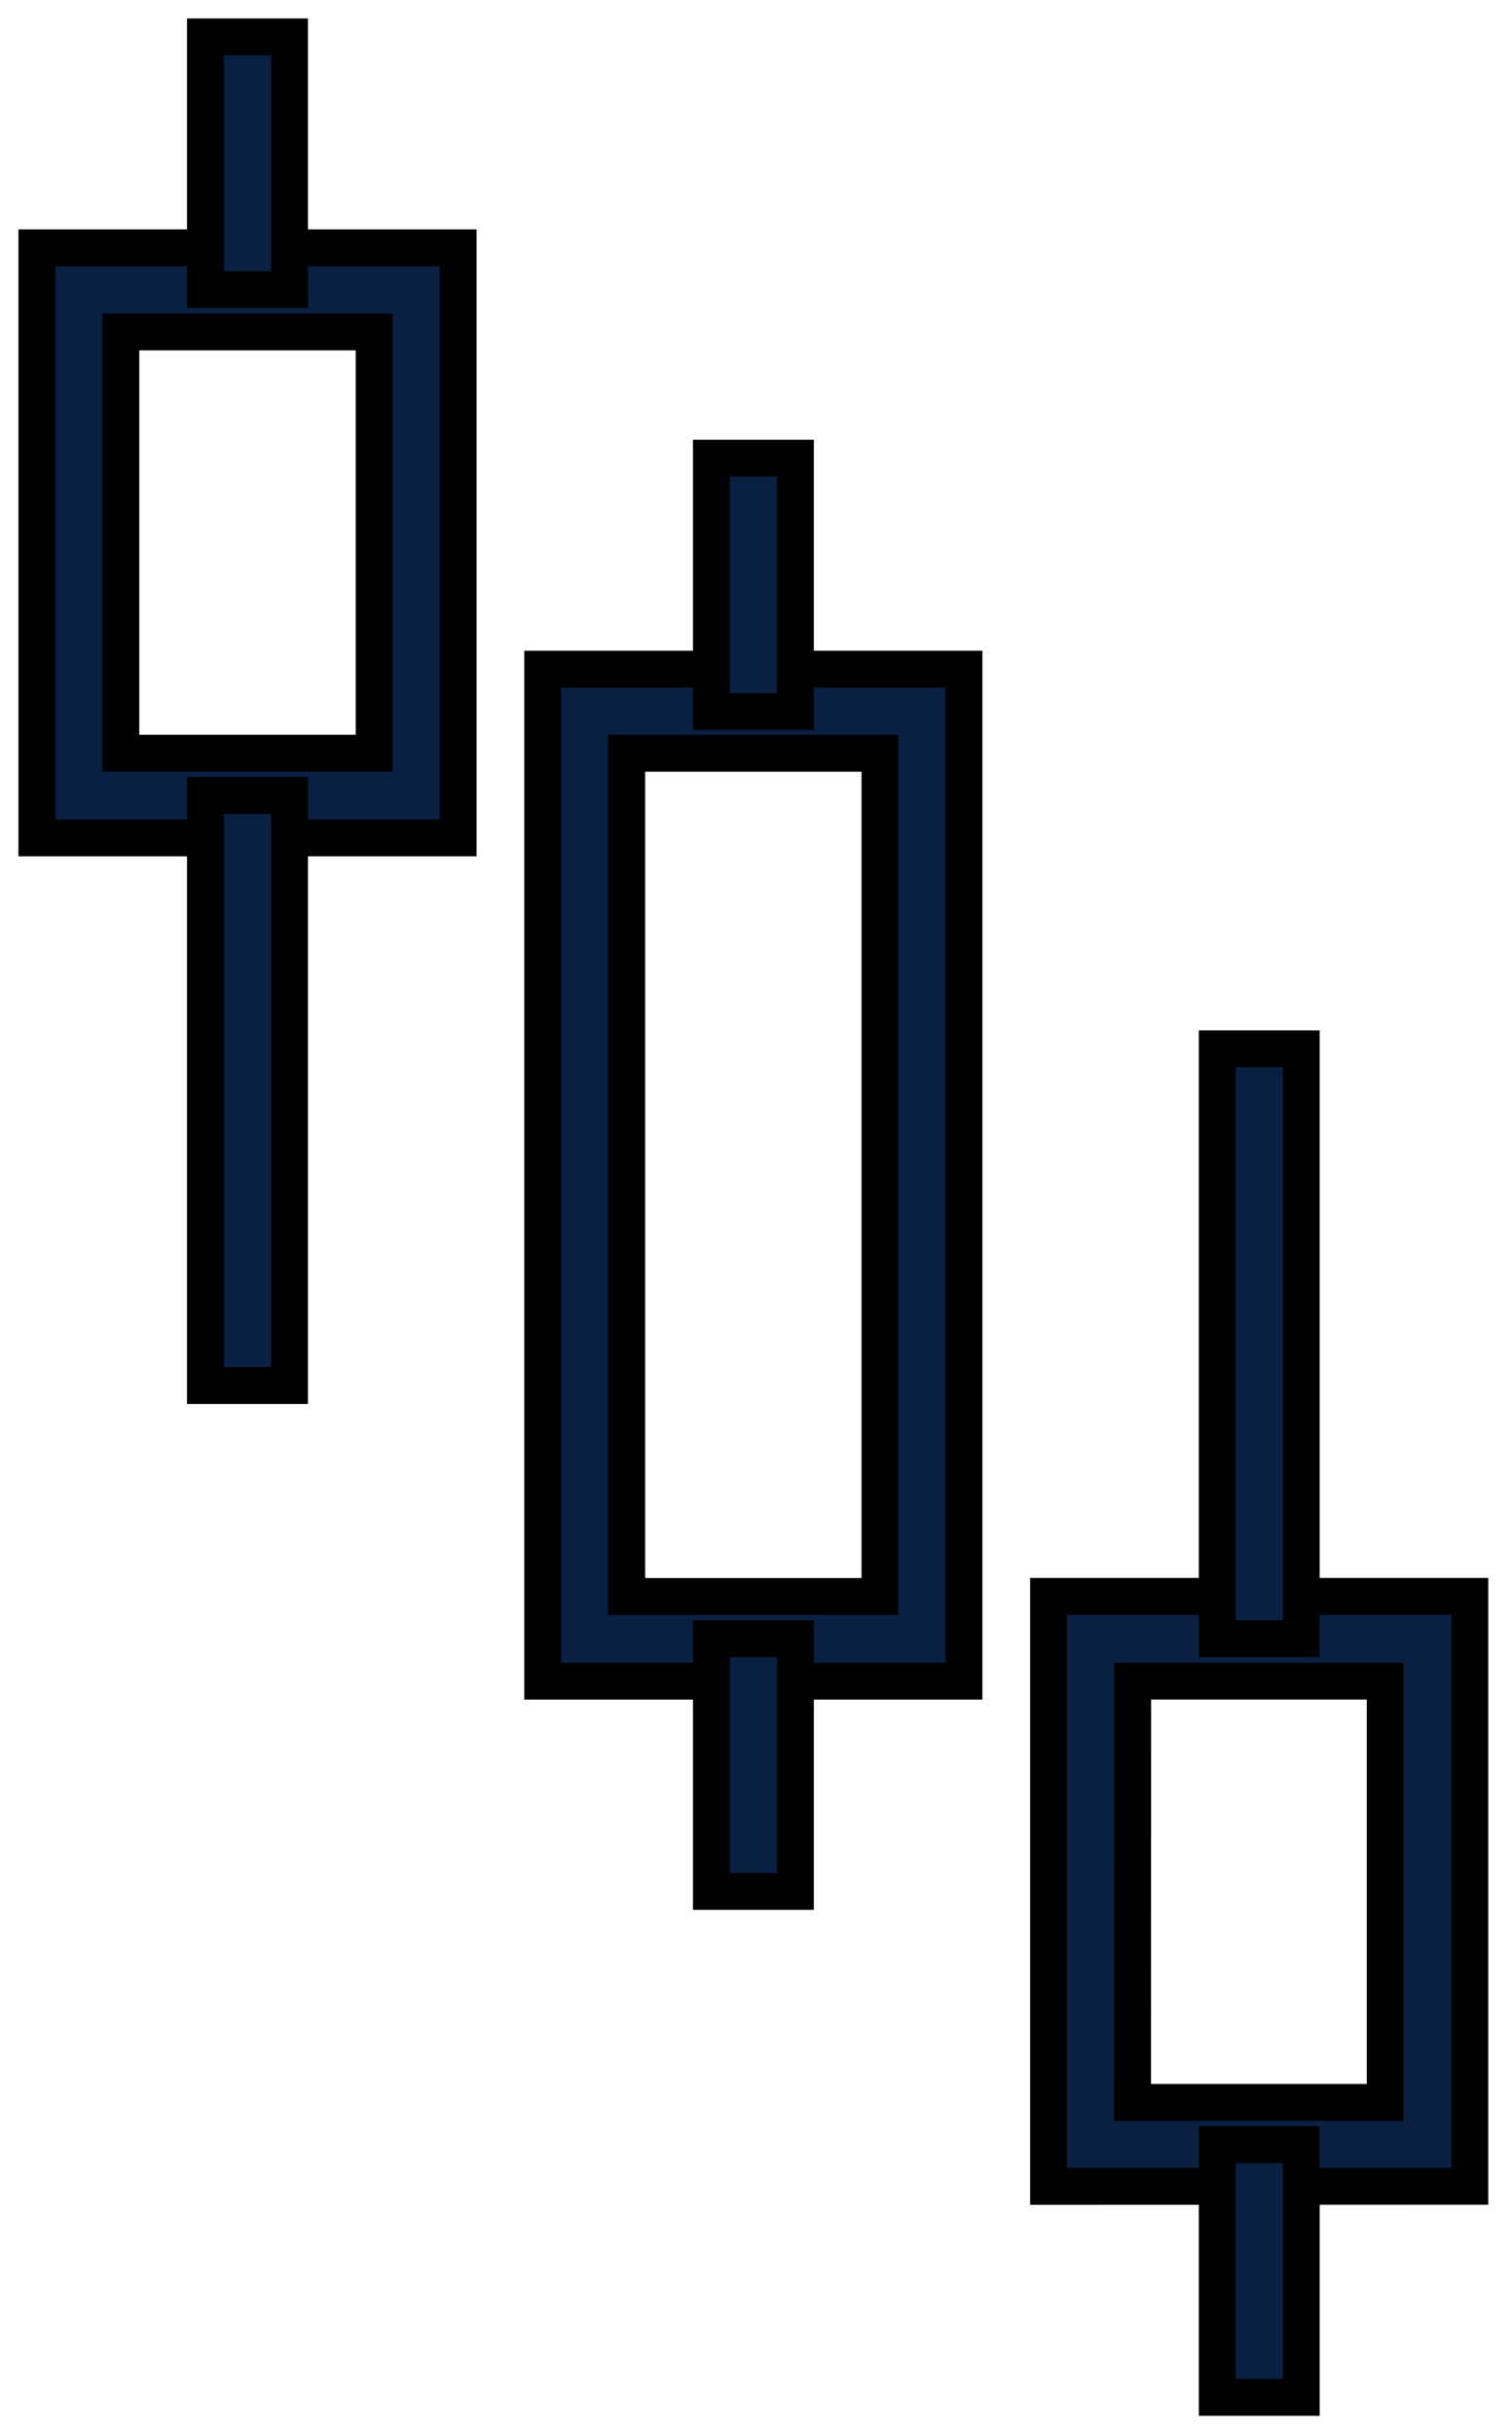
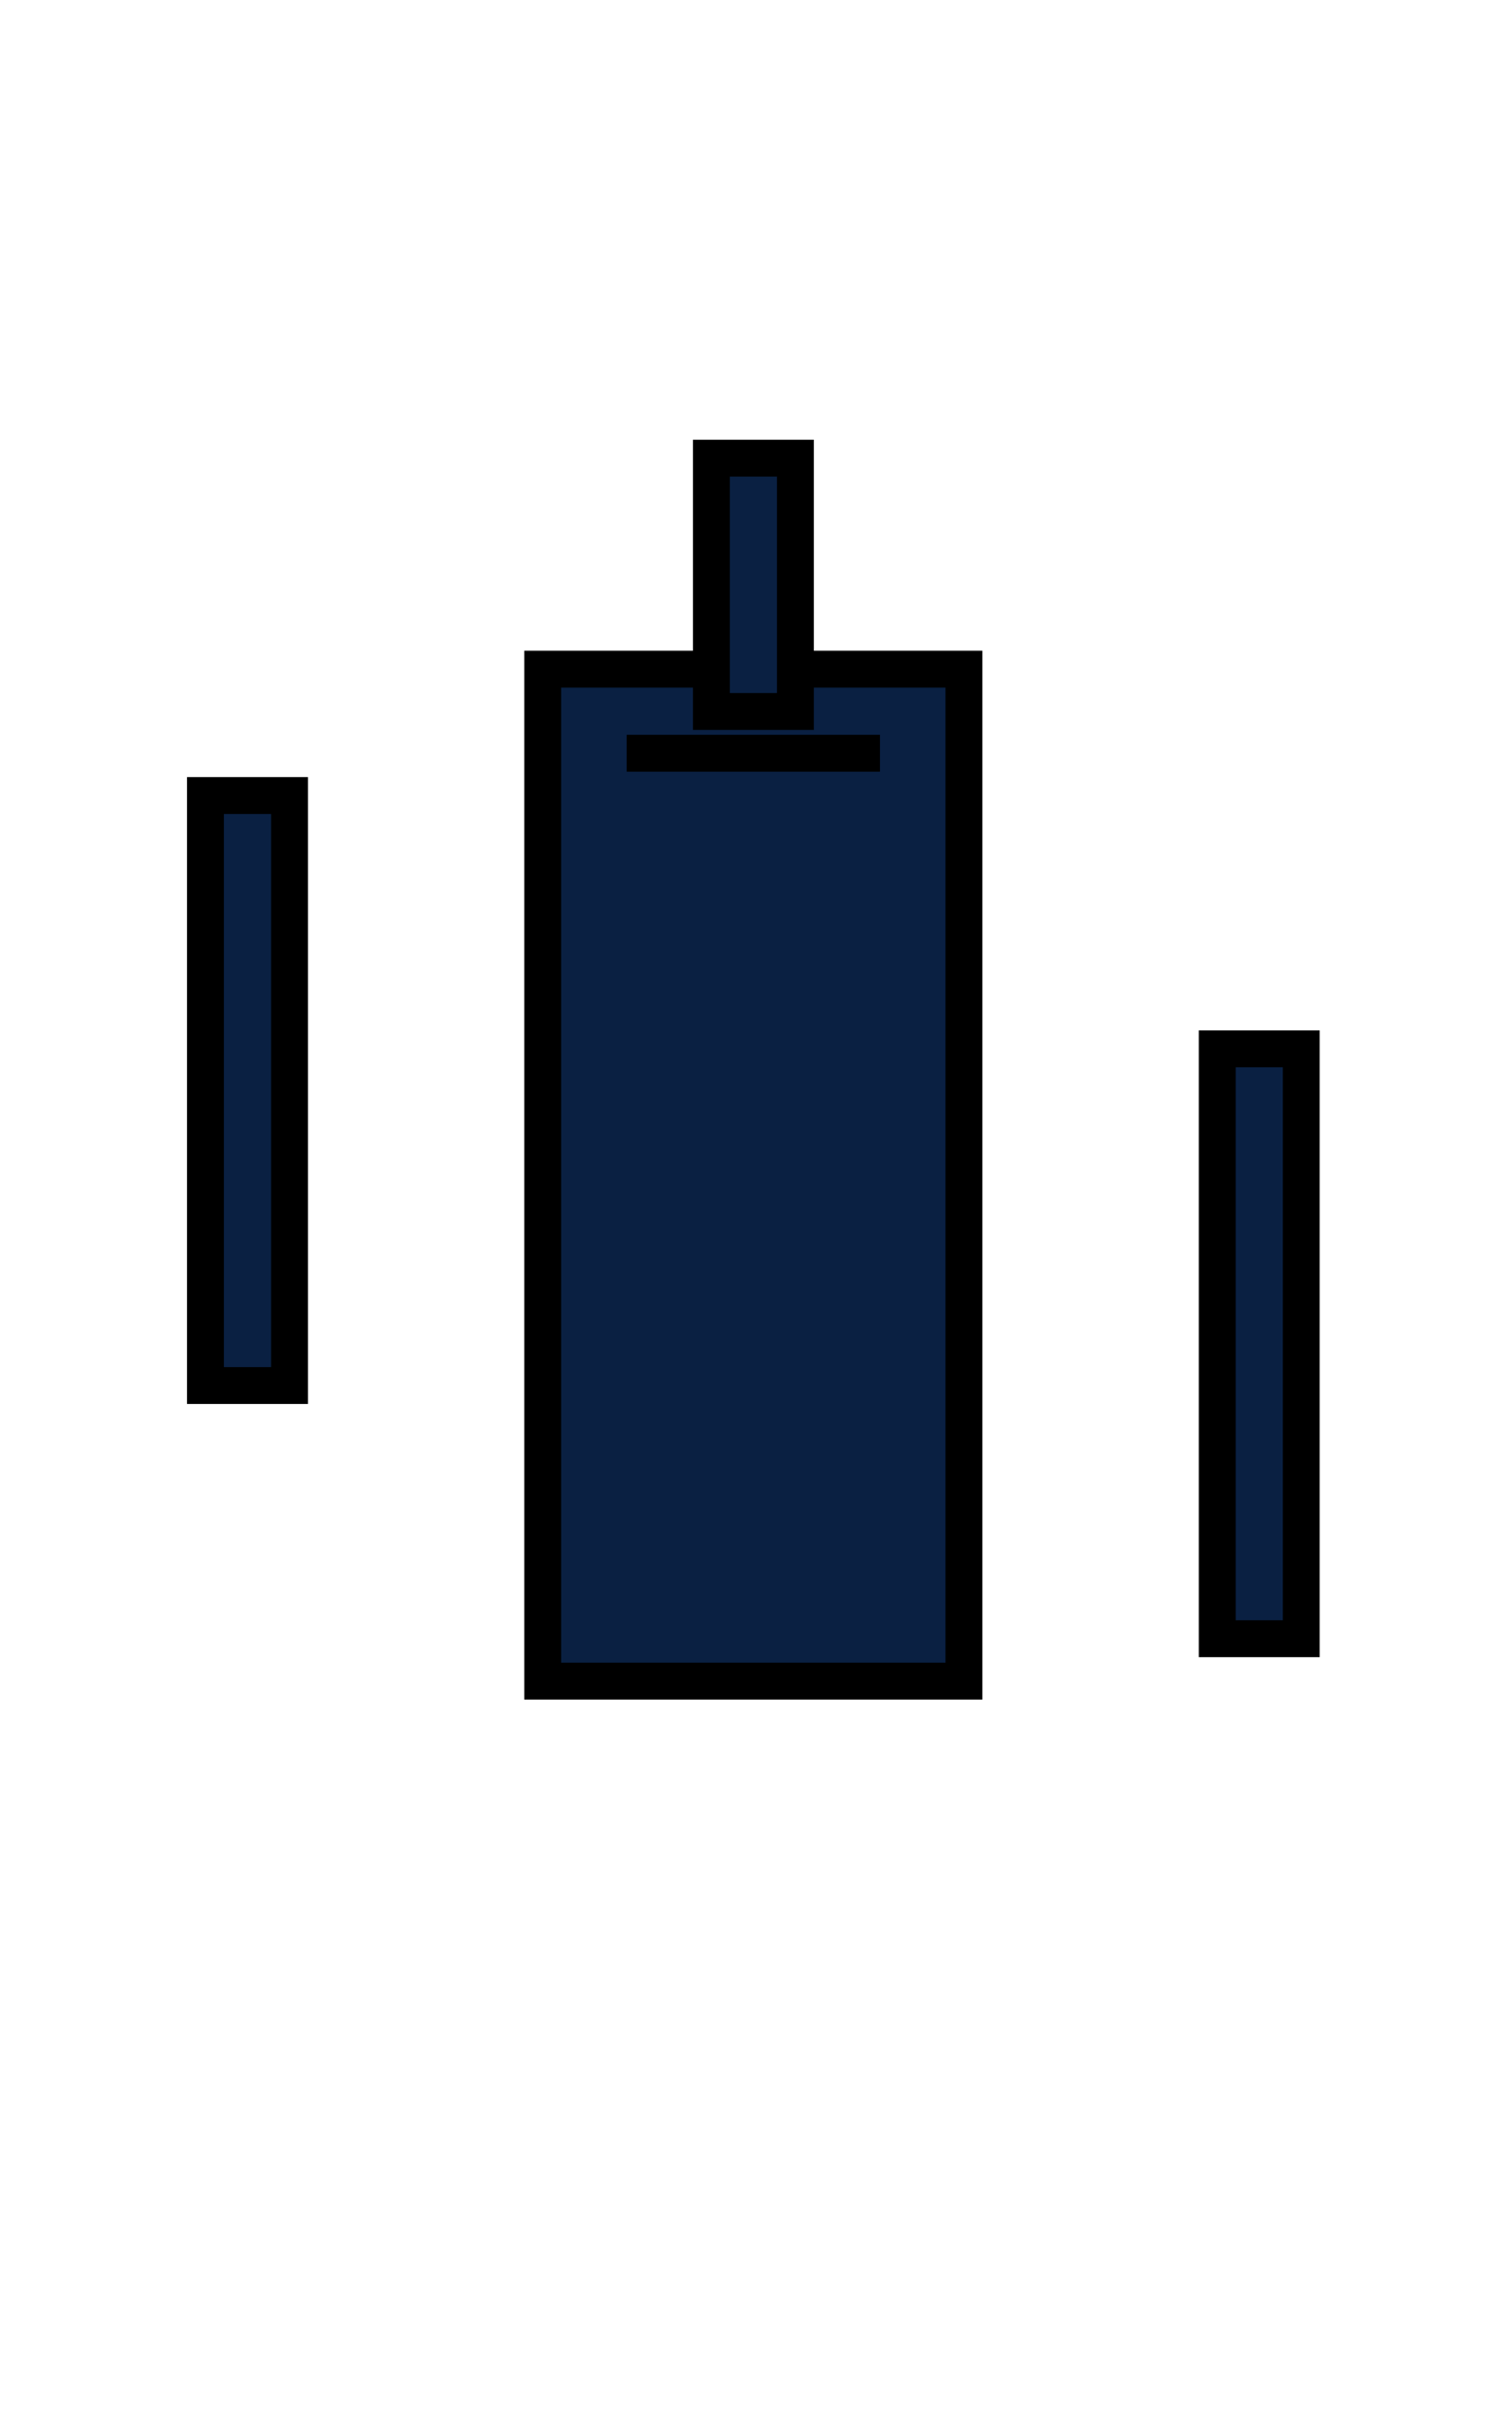
<svg xmlns="http://www.w3.org/2000/svg" width="41" height="66" viewBox="0 0 41 66" fill="none">
-   <path d="M1 6.72V22.717H12.423V6.72H1ZM3.277 9H10.146V20.422H3.277V9Z" fill="#0A2042" stroke="black" />
-   <path d="M14.716 18.143V45.581H26.139V18.143H14.716ZM16.994 20.423H23.862V43.286H16.994V20.423Z" fill="#0A2042" stroke="black" />
+   <path d="M14.716 18.143V45.581H26.139V18.143H14.716ZM16.994 20.423H23.862H16.994V20.423Z" fill="#0A2042" stroke="black" />
  <path d="M5.571 21.569V37.566H7.851V21.569H5.571Z" fill="#0A2042" stroke="black" />
-   <path d="M5.571 1V7.851H7.851V1H5.571Z" fill="#0A2042" stroke="black" />
  <path d="M19.291 12.423V19.291H21.568V12.423H19.291Z" fill="#0A2042" stroke="black" />
-   <path d="M19.291 44.431V51.283H21.568V44.431H19.291Z" fill="#0A2042" stroke="black" />
-   <path d="M28.434 59.28V43.283H39.856V59.277L28.434 59.28ZM30.711 57.003H37.562V45.58H30.714L30.711 57.003Z" fill="#0A2042" stroke="black" />
  <path d="M33.008 28.437V44.431H35.285V28.437H33.008Z" fill="#0A2042" stroke="black" />
-   <path d="M33.008 58.149V65H35.285V58.149H33.008Z" fill="#0A2042" stroke="black" />
</svg>